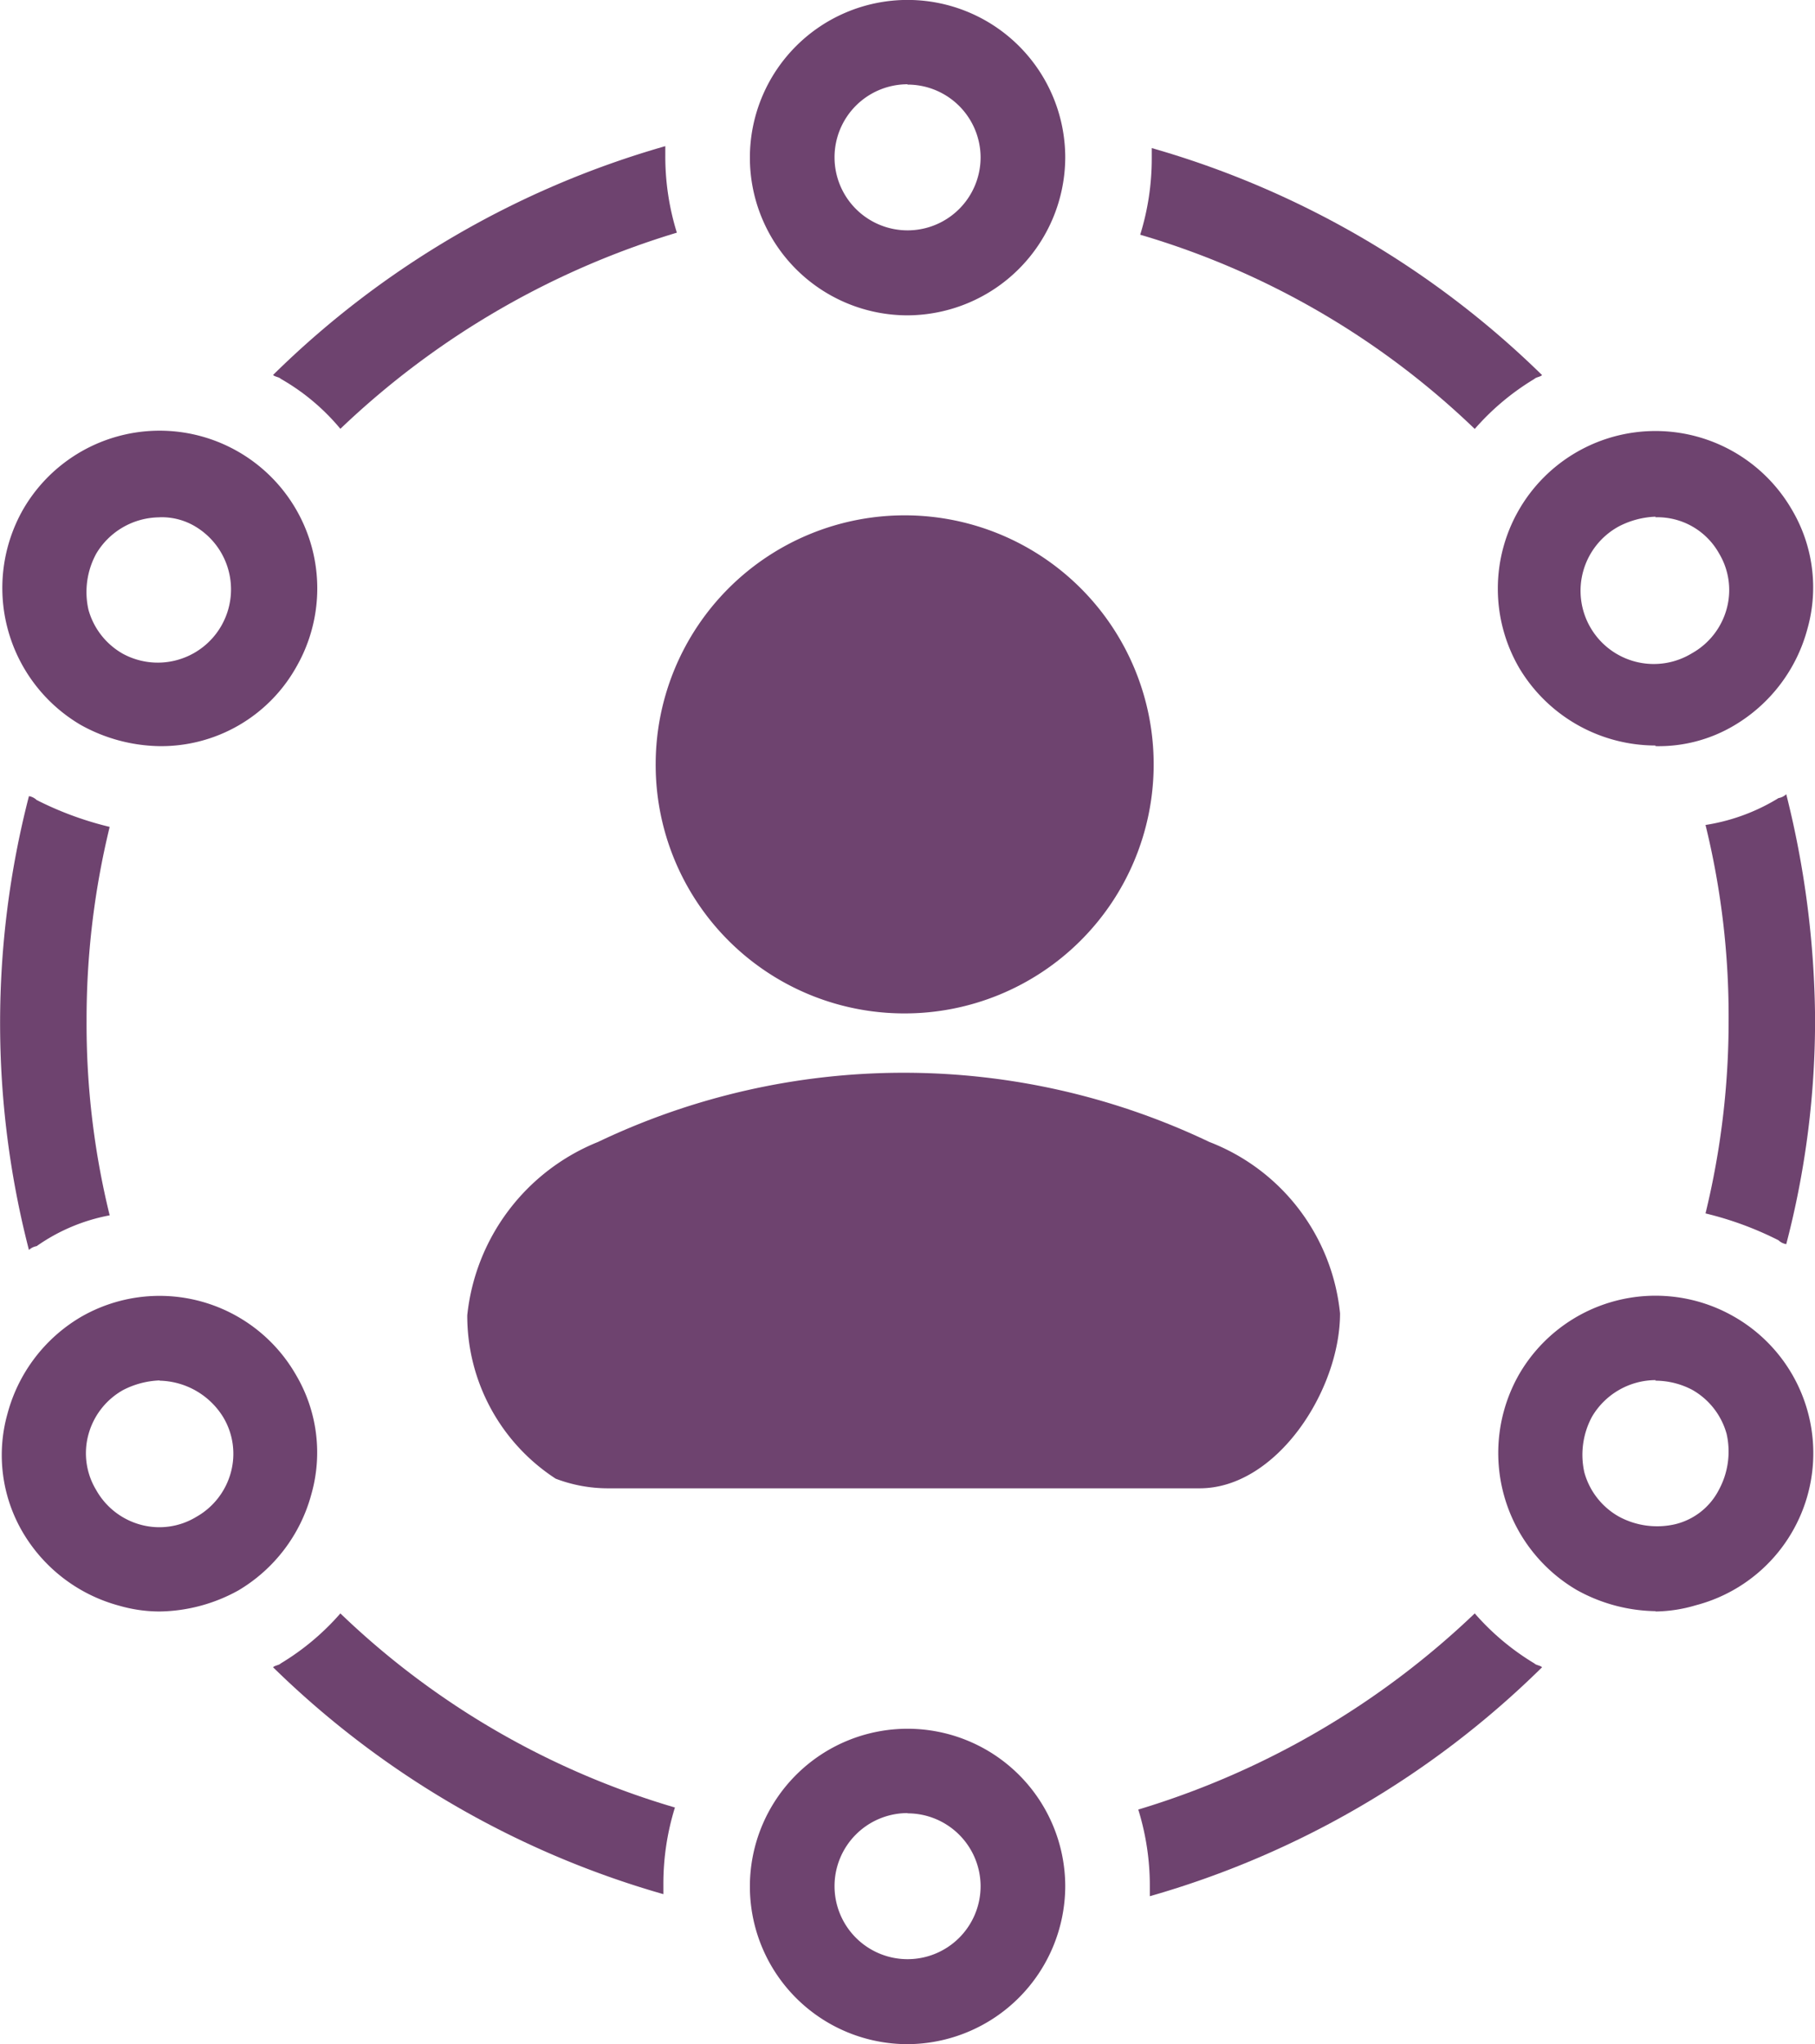
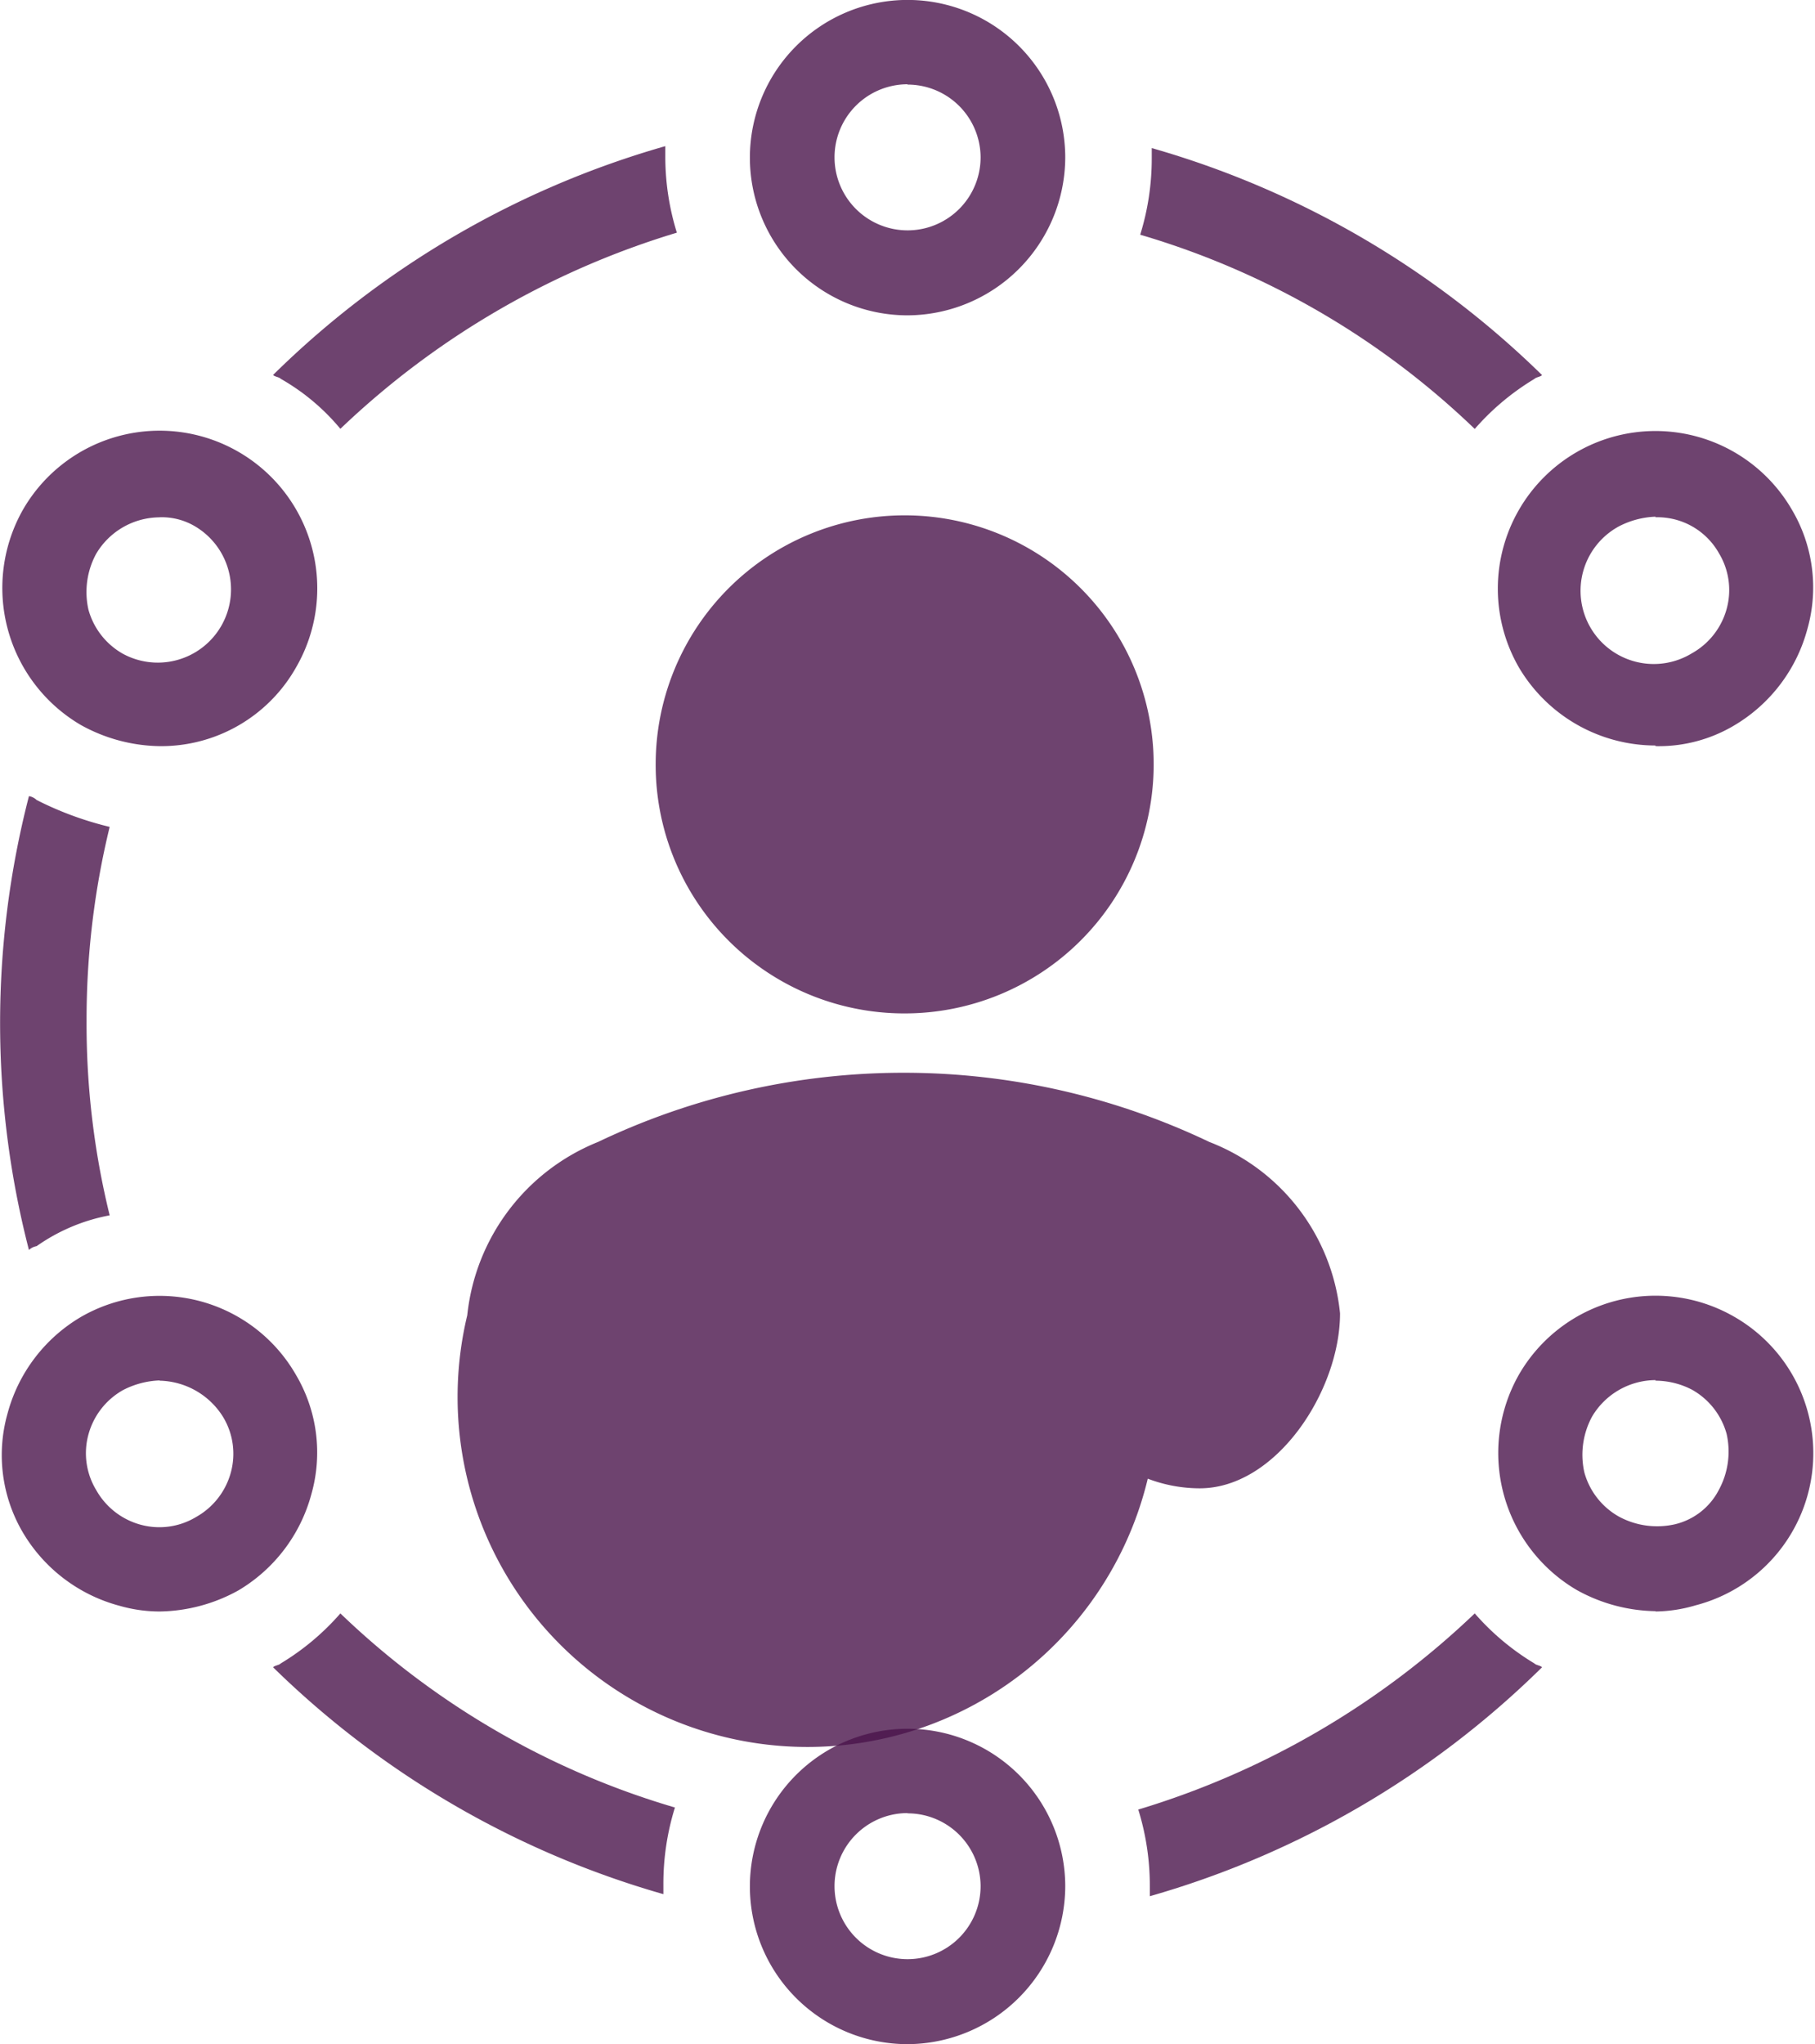
<svg xmlns="http://www.w3.org/2000/svg" width="28.282" height="31.848" viewBox="0 0 28.282 31.848">
  <g transform="translate(-155.226 -313.42)">
    <g transform="translate(155.227 313.42)">
      <g transform="translate(0 2.277)">
        <path d="M72.28,14.75a4,4,0,0,1-.18,1.2,12.663,12.663,0,0,1,5.213,3.026,3.892,3.892,0,0,1,.929-.779c.03-.03.09-.03.12-.06A14.307,14.307,0,0,0,72.28,14.6Z" transform="translate(-54.334 -14.57)" fill="rgba(74,21,75,0.8)" />
        <path d="M27,18.065c.03.03.09.03.12.06a3.384,3.384,0,0,1,.929.779,13.029,13.029,0,0,1,5.243-3.056,4,4,0,0,1-.18-1.2V14.5A14.292,14.292,0,0,0,27,18.065Z" transform="translate(-22.746 -14.5)" fill="rgba(74,21,75,0.8)" />
        <path d="M14.508,54.831a12.494,12.494,0,0,1-.36-3.026,12.675,12.675,0,0,1,.36-3.026,5.2,5.2,0,0,1-1.138-.419.227.227,0,0,0-.12-.06,14.13,14.13,0,0,0,0,7.071.227.227,0,0,1,.12-.06A2.9,2.9,0,0,1,14.508,54.831Z" transform="translate(-12.8 -38.173)" fill="rgba(74,21,75,0.8)" />
        <path d="M33.082,95.024a4,4,0,0,1,.18-1.2A12.662,12.662,0,0,1,28.049,90.8a3.892,3.892,0,0,1-.929.779c-.03.03-.09.03-.12.06a14.307,14.307,0,0,0,6.082,3.535Z" transform="translate(-22.746 -67.94)" fill="rgba(74,21,75,0.8)" />
        <path d="M78.292,91.639c-.03-.03-.09-.03-.12-.06a3.892,3.892,0,0,1-.929-.779A13.029,13.029,0,0,1,72,93.856a4,4,0,0,1,.18,1.2v.15A14.292,14.292,0,0,0,78.292,91.639Z" transform="translate(-54.264 -67.94)" fill="rgba(74,21,75,0.8)" />
-         <path d="M102.758,48.2a.227.227,0,0,1-.12.06,3.073,3.073,0,0,1-1.138.419,12.494,12.494,0,0,1,.36,3.026,12.674,12.674,0,0,1-.36,3.026,5.2,5.2,0,0,1,1.138.419.227.227,0,0,0,.12.06,13.777,13.777,0,0,0,.449-3.535A14.725,14.725,0,0,0,102.758,48.2Z" transform="translate(-74.925 -38.103)" fill="rgba(74,21,75,0.8)" />
      </g>
      <path d="M27.009,11.813a2.457,2.457,0,1,1,2.457-2.457A2.468,2.468,0,0,1,27.009,11.813Zm0-3.6a1.138,1.138,0,1,0,1.138,1.138A1.138,1.138,0,0,0,27.009,8.218ZM15.354,18.525a2.6,2.6,0,0,1-1.228-.33,2.474,2.474,0,0,1-.9-3.356,2.457,2.457,0,0,1,3.356-.9h0a2.457,2.457,0,0,1,.9,3.356A2.414,2.414,0,0,1,15.354,18.525Zm0-3.565a1.156,1.156,0,0,0-.989.569,1.25,1.25,0,0,0-.12.869,1.135,1.135,0,0,0,.539.689,1.141,1.141,0,0,0,1.138-1.977h0A1.017,1.017,0,0,0,15.354,14.959Zm0,17.047a2.281,2.281,0,0,1-.629-.09,2.494,2.494,0,0,1-1.5-1.138,2.376,2.376,0,0,1-.24-1.858,2.494,2.494,0,0,1,1.138-1.5,2.45,2.45,0,0,1,3.356.9,2.376,2.376,0,0,1,.24,1.858,2.494,2.494,0,0,1-1.138,1.5A2.6,2.6,0,0,1,15.354,32.007Zm0-3.6a1.344,1.344,0,0,0-.569.15,1.135,1.135,0,0,0-.539.689,1.107,1.107,0,0,0,.12.869,1.135,1.135,0,0,0,.689.539,1.107,1.107,0,0,0,.869-.12,1.135,1.135,0,0,0,.539-.689,1.107,1.107,0,0,0-.12-.869A1.194,1.194,0,0,0,15.354,28.411ZM27.009,38.748a2.457,2.457,0,1,1,2.457-2.457A2.468,2.468,0,0,1,27.009,38.748Zm0-3.6a1.138,1.138,0,1,0,1.138,1.138A1.138,1.138,0,0,0,27.009,35.152Zm11.655-3.146a2.6,2.6,0,0,1-1.228-.33,2.474,2.474,0,0,1-.9-3.356,2.457,2.457,0,0,1,3.356-.9,2.449,2.449,0,0,1-.6,4.494A2.281,2.281,0,0,1,38.663,32.007Zm0-3.6a1.156,1.156,0,0,0-.989.569,1.25,1.25,0,0,0-.12.869,1.135,1.135,0,0,0,.539.689,1.25,1.25,0,0,0,.869.12,1.039,1.039,0,0,0,.689-.539,1.25,1.25,0,0,0,.12-.869,1.135,1.135,0,0,0-.539-.689A1.239,1.239,0,0,0,38.663,28.411Zm0-9.887A2.476,2.476,0,0,1,36.536,17.3a2.456,2.456,0,1,1,4.254-2.457,2.376,2.376,0,0,1,.24,1.858,2.494,2.494,0,0,1-1.138,1.5A2.3,2.3,0,0,1,38.663,18.525Zm0-3.565a1.344,1.344,0,0,0-.569.15,1.141,1.141,0,1,0,1.138,1.977,1.135,1.135,0,0,0,.539-.689,1.107,1.107,0,0,0-.12-.869A1.1,1.1,0,0,0,38.663,14.959Z" transform="translate(-12.868 -6.9)" fill="rgba(74,21,75,0.8)" />
      <g transform="translate(7.28 8.029)">
        <path d="M50.765,41.46A3.88,3.88,0,1,0,46.9,37.565,3.874,3.874,0,0,0,50.765,41.46Z" transform="translate(-43.964 -33.7)" fill="rgba(74,21,75,0.8)" />
-         <path d="M50.7,66.445h0c0,1.2-.989,2.726-2.187,2.726H39.287a2.287,2.287,0,0,1-.809-.15A3.027,3.027,0,0,1,37.1,66.475a3.28,3.28,0,0,1,2.037-2.7,11.059,11.059,0,0,1,9.527,0A3.205,3.205,0,0,1,50.7,66.445Z" transform="translate(-37.1 -54.012)" fill="rgba(74,21,75,0.8)" />
+         <path d="M50.7,66.445h0c0,1.2-.989,2.726-2.187,2.726a2.287,2.287,0,0,1-.809-.15A3.027,3.027,0,0,1,37.1,66.475a3.28,3.28,0,0,1,2.037-2.7,11.059,11.059,0,0,1,9.527,0A3.205,3.205,0,0,1,50.7,66.445Z" transform="translate(-37.1 -54.012)" fill="rgba(74,21,75,0.8)" />
      </g>
    </g>
  </g>
</svg>